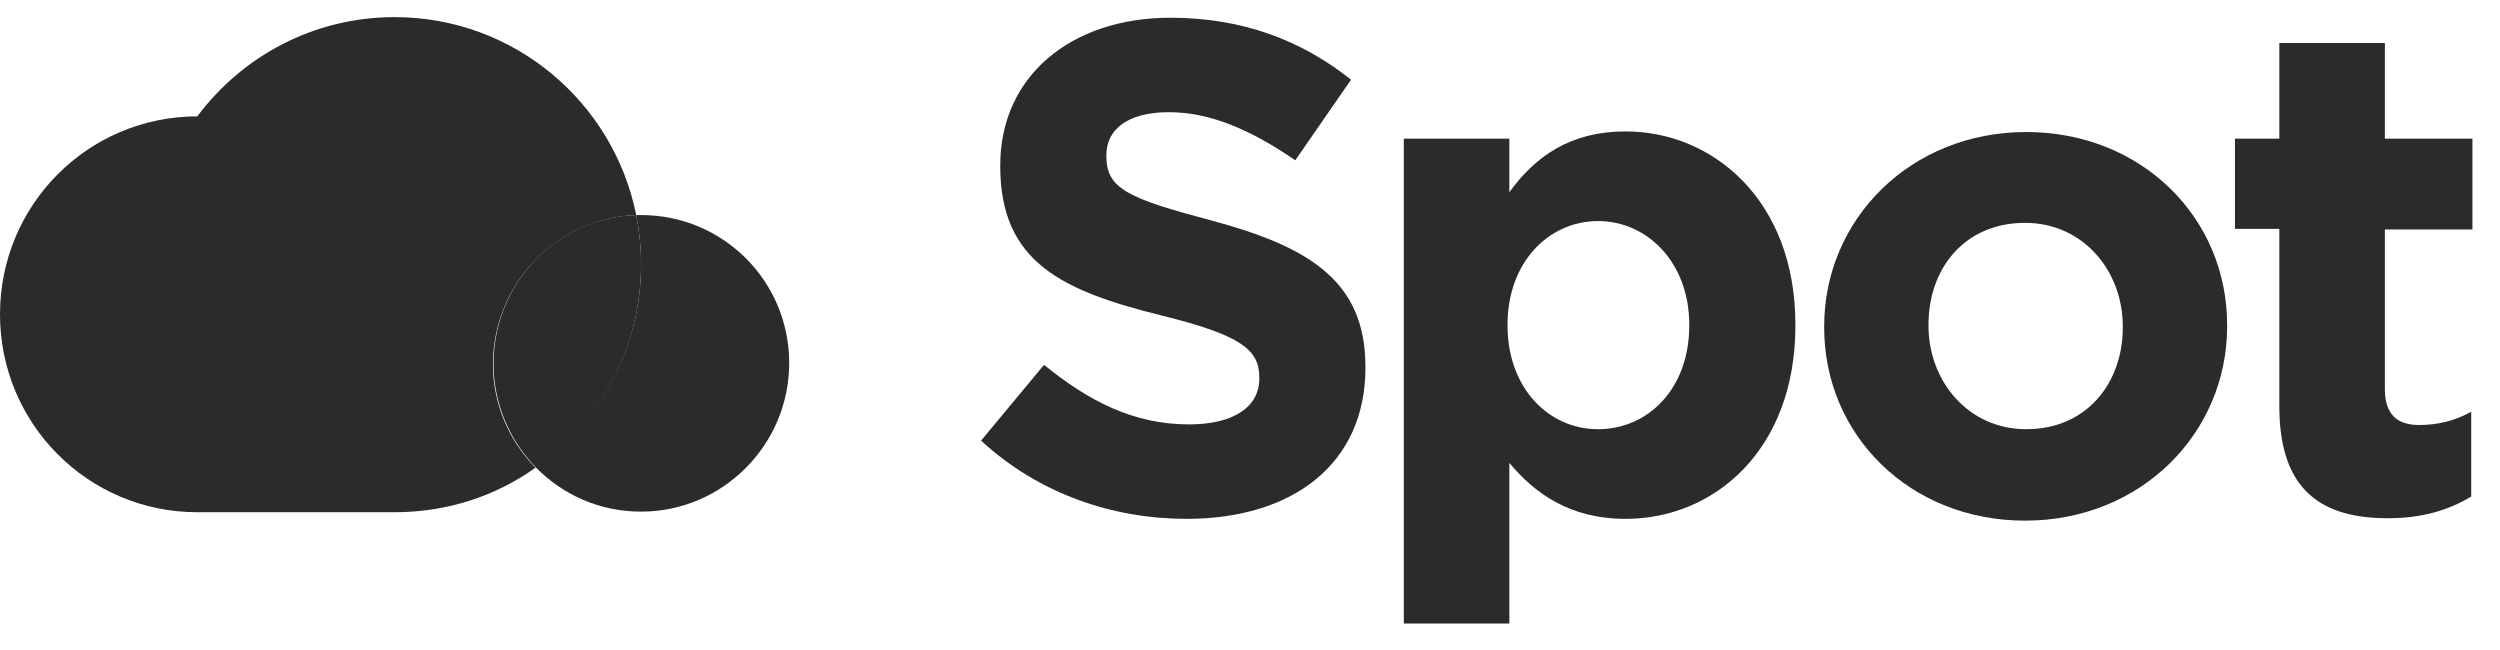
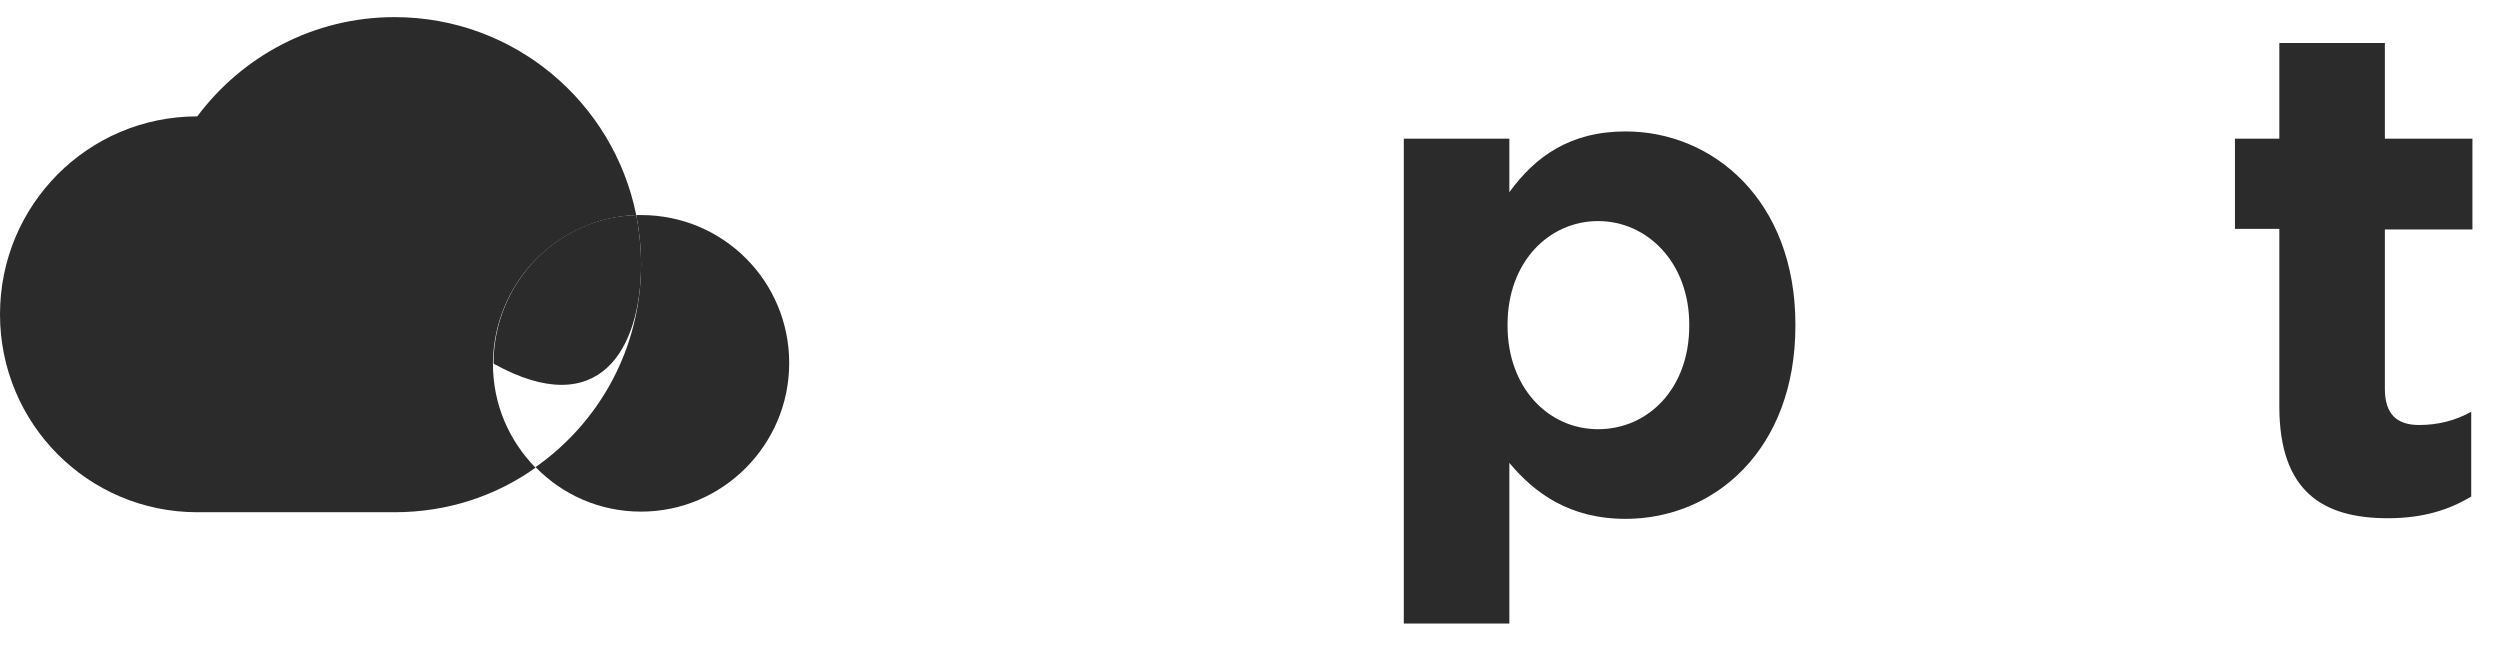
<svg xmlns="http://www.w3.org/2000/svg" width="100" height="26" viewBox="0 0 100 26" fill="none">
  <g clip-path="url(#clip0_5018_7848)">
    <path d="M25.643 8.602C25.572 8.602 25.5 8.602 25.452 8.602C25.572 9.252 25.643 9.901 25.643 10.575C25.643 13.944 23.964 16.904 21.422 18.684C22.501 19.791 23.988 20.465 25.643 20.465C28.906 20.465 31.568 17.794 31.568 14.521C31.568 11.249 28.93 8.602 25.643 8.602Z" fill="#2B2B2B" />
    <path d="M25.449 8.602C24.538 4.078 20.556 0.685 15.783 0.685C12.545 0.685 9.69 2.249 7.891 4.655C3.526 4.655 0 8.193 0 12.572C0 16.951 3.526 20.489 7.891 20.489C9.235 20.489 14.296 20.489 15.783 20.489C17.894 20.489 19.837 19.839 21.42 18.708C20.364 17.625 19.717 16.181 19.717 14.545C19.741 11.321 22.283 8.722 25.449 8.602Z" fill="#2B2B2B" />
-     <path d="M25.643 10.575C25.643 9.901 25.571 9.228 25.451 8.602C22.285 8.698 19.742 11.321 19.742 14.546C19.742 16.158 20.39 17.625 21.445 18.708C23.988 16.904 25.643 13.944 25.643 10.575Z" fill="#2B2B2B" />
-     <path d="M39.242 17.625L41.761 14.594C43.536 16.037 45.335 16.976 47.565 16.976C49.34 16.976 50.372 16.278 50.372 15.147V15.099C50.372 14.016 49.7 13.415 46.462 12.62C42.504 11.634 40.01 10.503 40.01 6.653V6.605C40.01 3.068 42.816 0.709 46.822 0.709C49.676 0.709 52.051 1.6 54.042 3.188L51.811 6.412C50.06 5.209 48.429 4.487 46.75 4.487C45.071 4.487 44.255 5.209 44.255 6.196V6.244C44.255 7.543 45.095 7.928 48.453 8.819C52.411 9.877 54.617 11.273 54.617 14.666V14.714C54.617 18.588 51.667 20.754 47.47 20.754C44.519 20.754 41.569 19.767 39.242 17.625Z" fill="#2B2B2B" />
+     <path d="M25.643 10.575C25.643 9.901 25.571 9.228 25.451 8.602C22.285 8.698 19.742 11.321 19.742 14.546C23.988 16.904 25.643 13.944 25.643 10.575Z" fill="#2B2B2B" />
    <path d="M56.152 5.546H60.374V7.688C61.405 6.268 62.797 5.257 65.027 5.257C68.505 5.257 71.816 8 71.816 12.981V13.03C71.816 18.011 68.553 20.754 65.027 20.754C62.773 20.754 61.381 19.719 60.374 18.516V24.941H56.152V5.546ZM67.57 13.03V12.981C67.57 10.503 65.891 8.843 63.924 8.843C61.957 8.843 60.302 10.479 60.302 12.981V13.03C60.302 15.508 61.933 17.168 63.924 17.168C65.915 17.168 67.57 15.556 67.57 13.03Z" fill="#2B2B2B" />
-     <path d="M72.967 13.101V13.053C72.967 8.77 76.421 5.281 81.05 5.281C85.632 5.281 89.086 8.674 89.086 13.005V13.053C89.086 17.336 85.632 20.826 81.002 20.826C76.397 20.826 72.967 17.409 72.967 13.101ZM84.912 13.101V13.053C84.912 10.839 83.329 8.914 81.002 8.914C78.58 8.914 77.14 10.743 77.14 12.981V13.029C77.14 15.243 78.724 17.168 81.05 17.168C83.473 17.168 84.912 15.315 84.912 13.101Z" fill="#2B2B2B" />
    <path d="M91.173 16.254V9.155H89.398V5.546H91.173V1.72H95.395V5.546H98.897V9.179H95.395V15.556C95.395 16.542 95.851 17 96.762 17C97.506 17 98.201 16.831 98.849 16.47V19.863C97.961 20.392 96.93 20.729 95.515 20.729C92.948 20.729 91.173 19.695 91.173 16.254Z" fill="#2B2B2B" />
  </g>
  <defs>
    <clipPath id="clip0_5018_7848">
      <rect width="99.046" height="24.345" fill="white" transform="translate(0 0.685)" />
    </clipPath>
  </defs>
</svg>